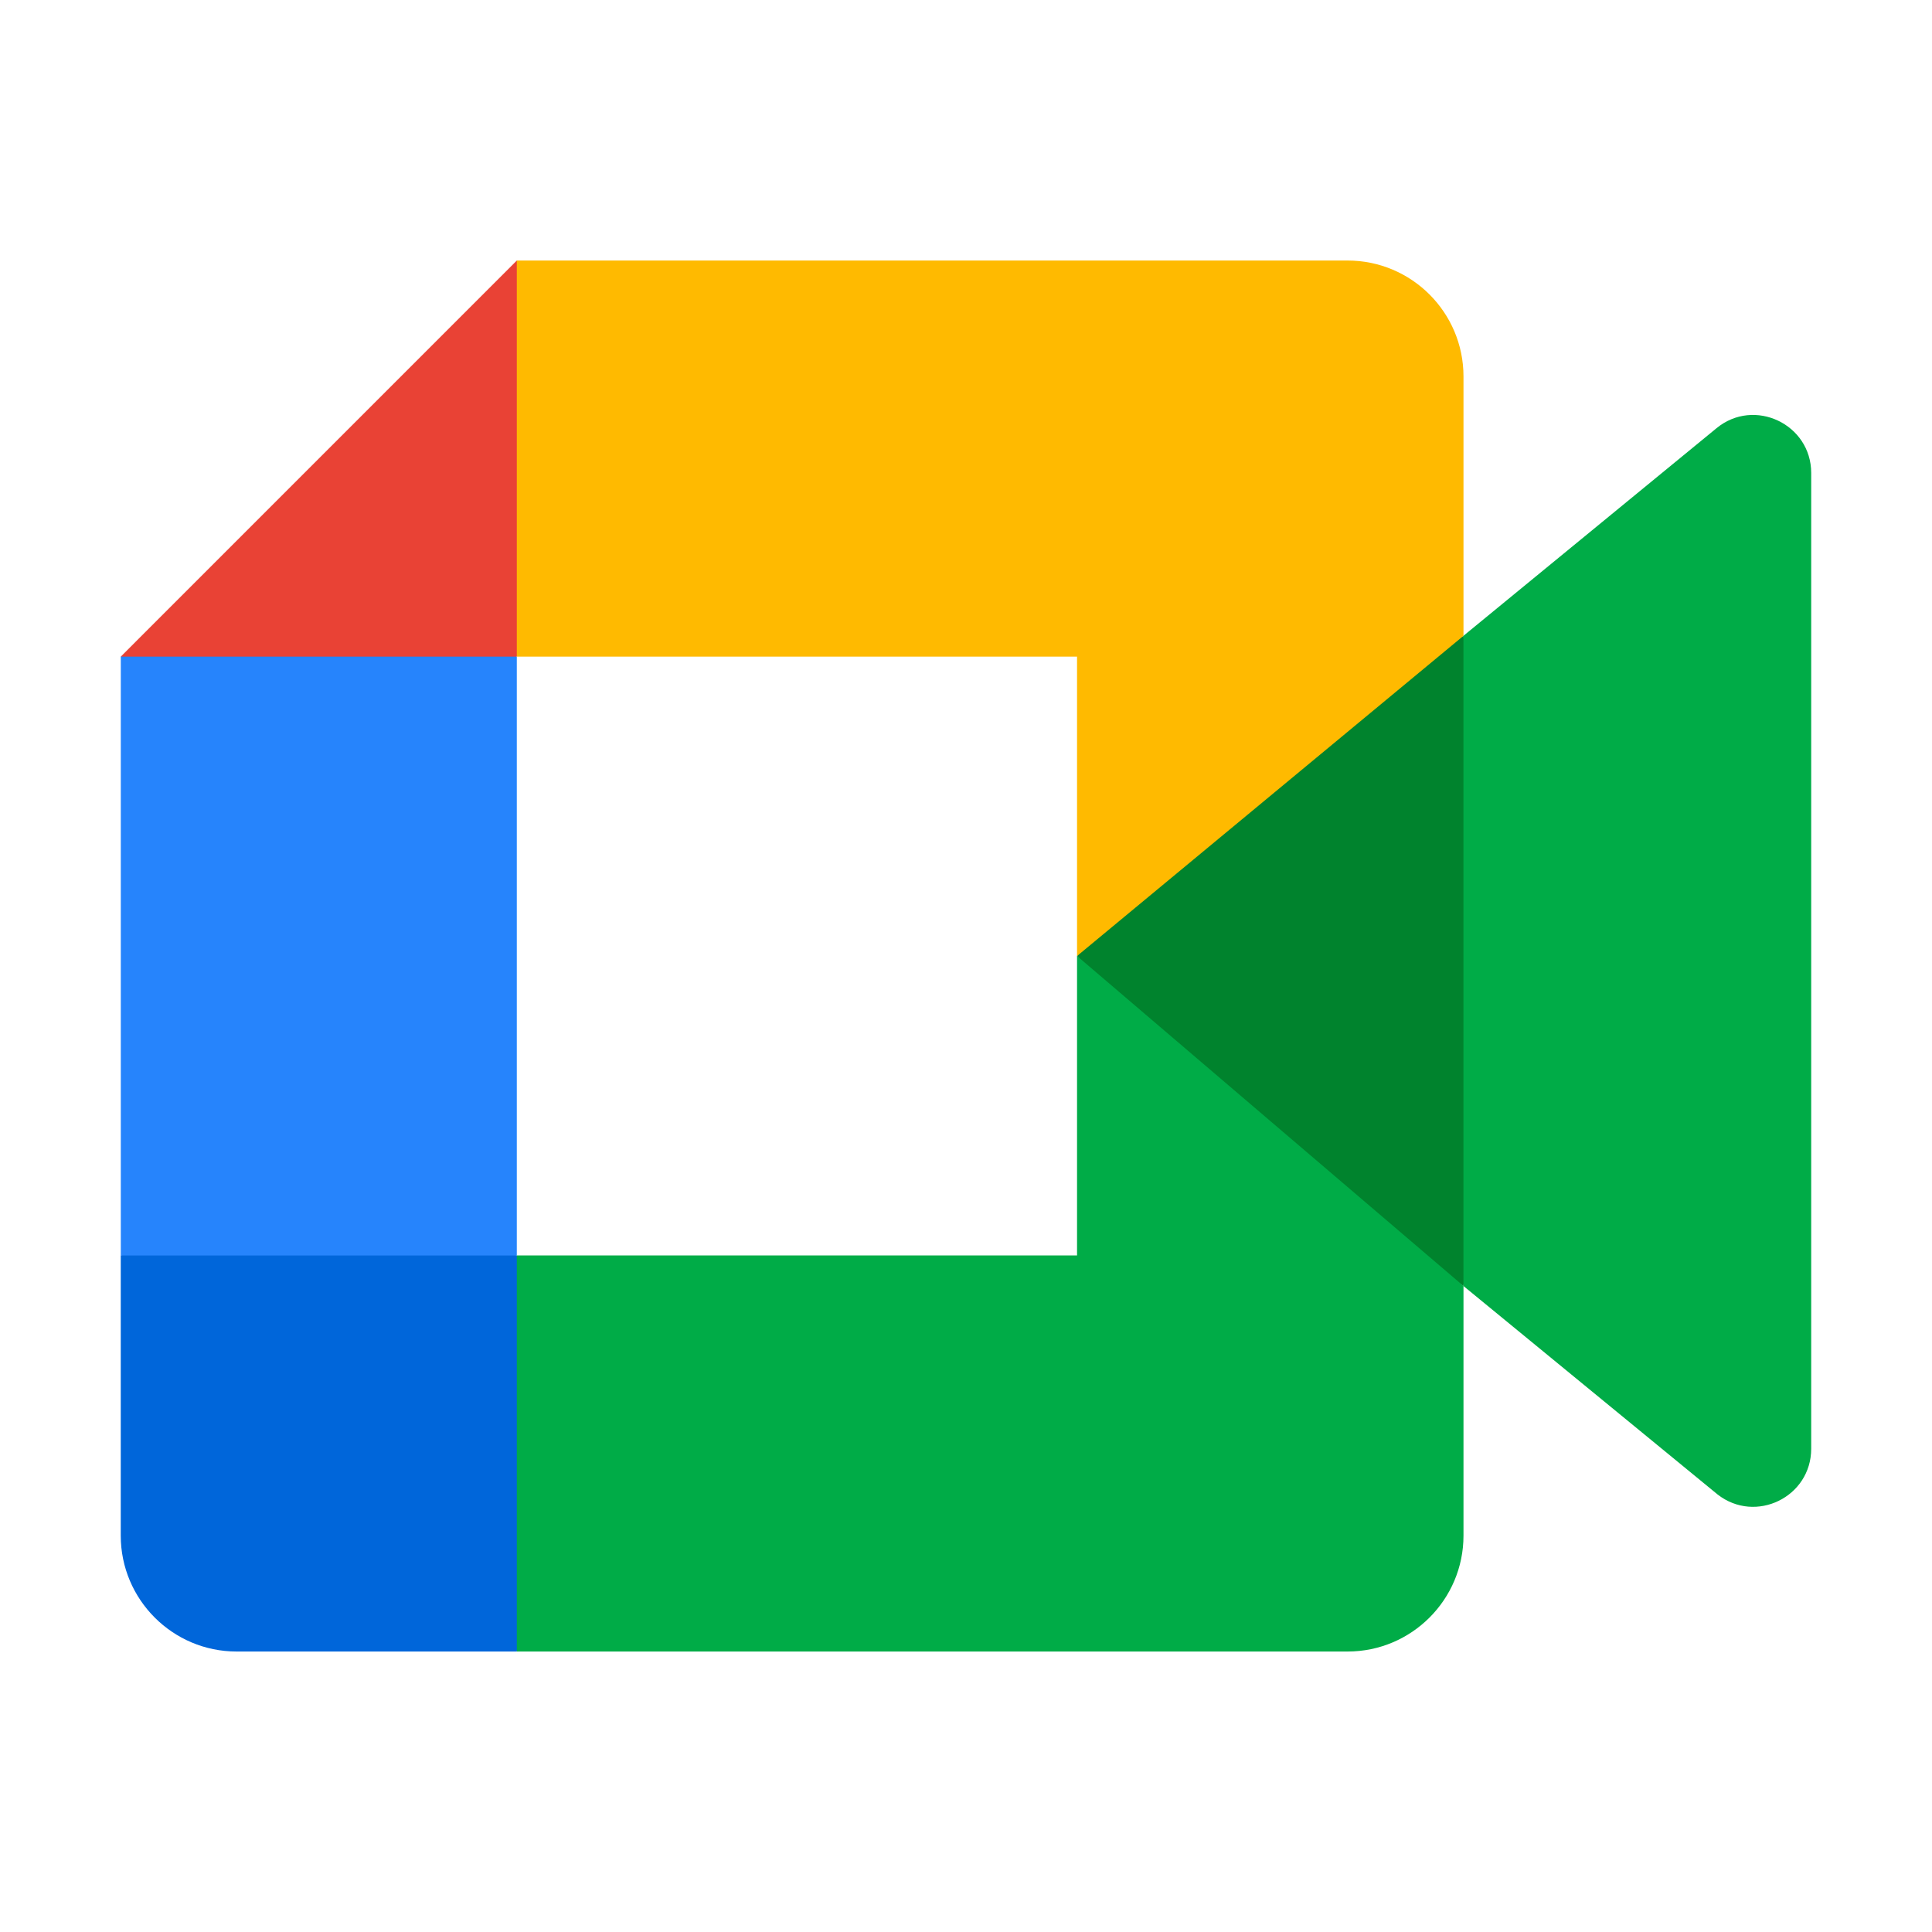
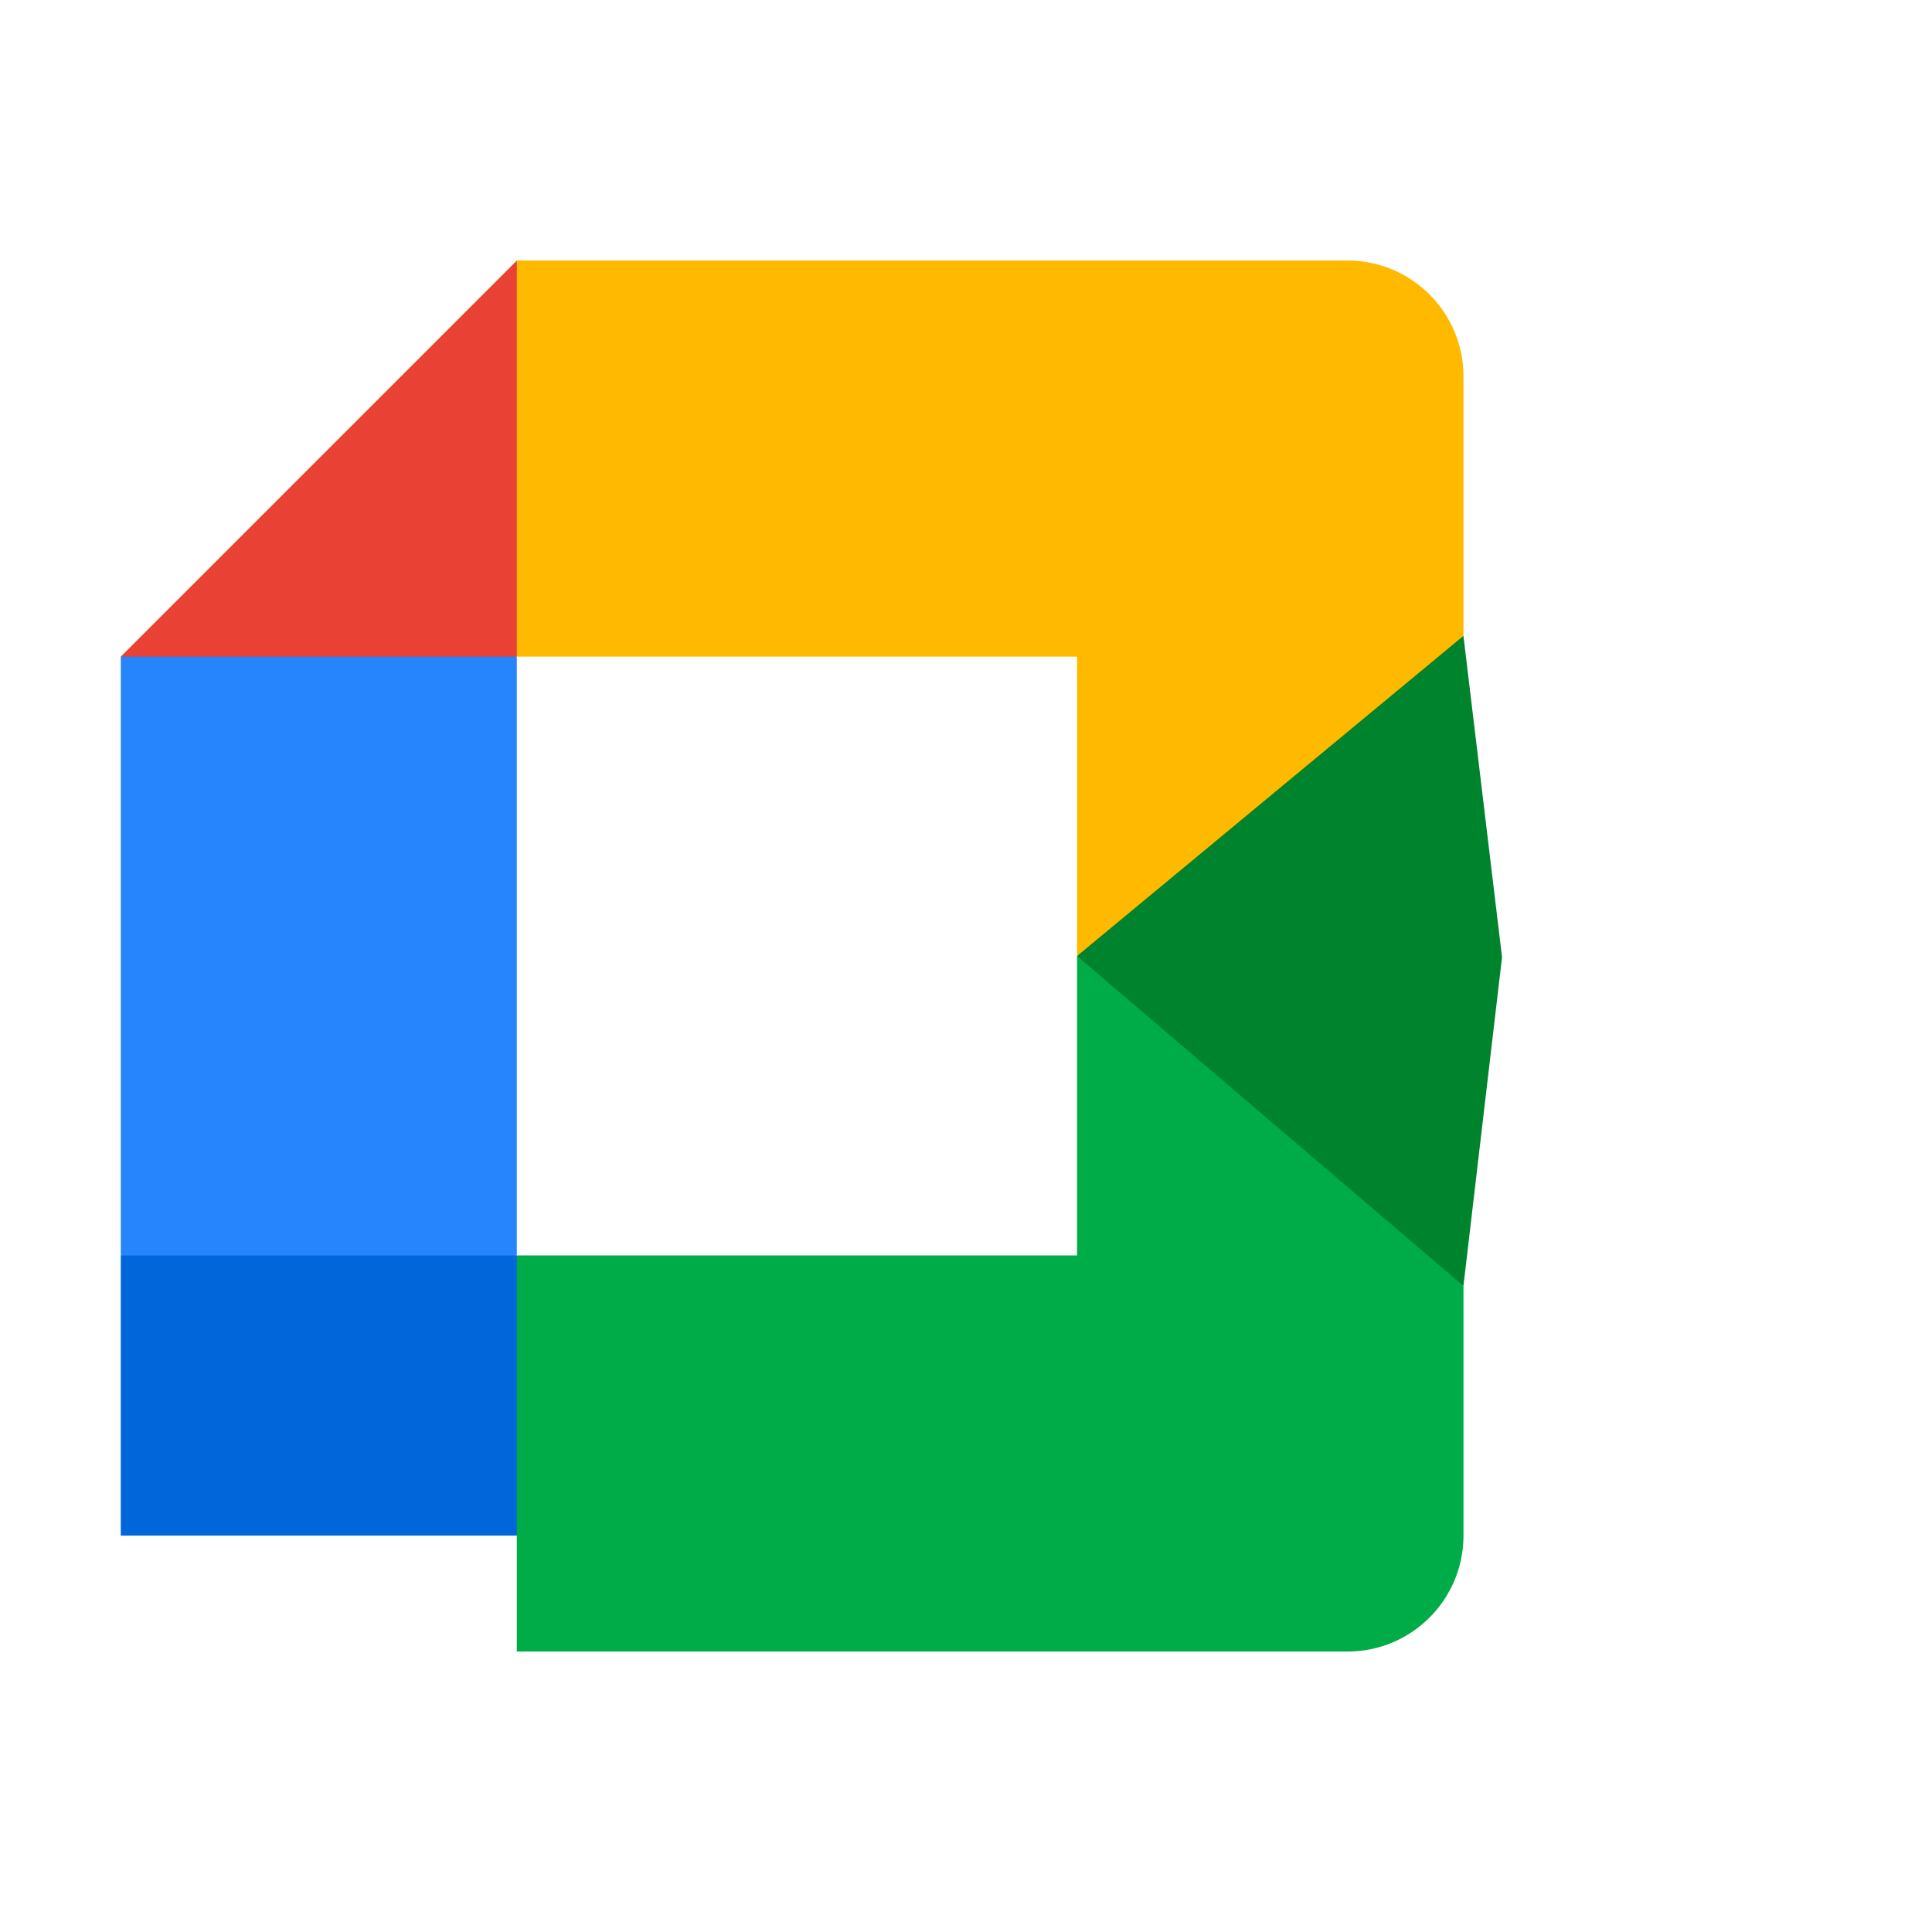
<svg xmlns="http://www.w3.org/2000/svg" width="40" height="40" viewBox="0 0 40 40" fill="none">
  <g clip-path="url(#clip0_908_4077)">
    <path d="M22.299 19.793L25.711 23.693L30.299 26.625L31.098 19.818L30.299 13.164L25.623 15.739L22.299 19.793Z" fill="#00832D" />
-     <path d="M2.5 25.992V31.793C2.5 33.117 3.575 34.193 4.899 34.193H10.7L11.902 29.81L10.7 25.992L6.721 24.791L2.5 25.992Z" fill="#0066DA" />
+     <path d="M2.5 25.992V31.793H10.7L11.902 29.81L10.7 25.992L6.721 24.791L2.5 25.992Z" fill="#0066DA" />
    <path d="M10.7 5.394L2.5 13.595L6.721 14.793L10.7 13.595L11.88 9.829L10.7 5.394Z" fill="#E94235" />
    <path d="M2.5 25.994H10.7V13.595H2.5V25.994Z" fill="#2684FC" />
-     <path d="M35.538 8.866L30.299 13.164V26.625L35.559 30.94C36.347 31.557 37.499 30.995 37.499 29.994V9.793C37.499 8.781 36.319 8.222 35.538 8.866Z" fill="#00AC47" />
    <path d="M22.299 19.793V25.992H10.7V34.193H27.9C29.225 34.193 30.3 33.117 30.3 31.793V26.625L22.299 19.793Z" fill="#00AC47" />
    <path d="M27.9 5.394H10.7V13.595H22.299V19.793L30.3 13.164V7.794C30.3 6.469 29.225 5.394 27.9 5.394Z" fill="#FFBA00" />
  </g>
  <defs>
    <clipPath id="clip0_908_4077">
      <rect width="35" height="28.848" fill="white" transform="translate(2.501 5.394)" />
    </clipPath>
  </defs>
</svg>